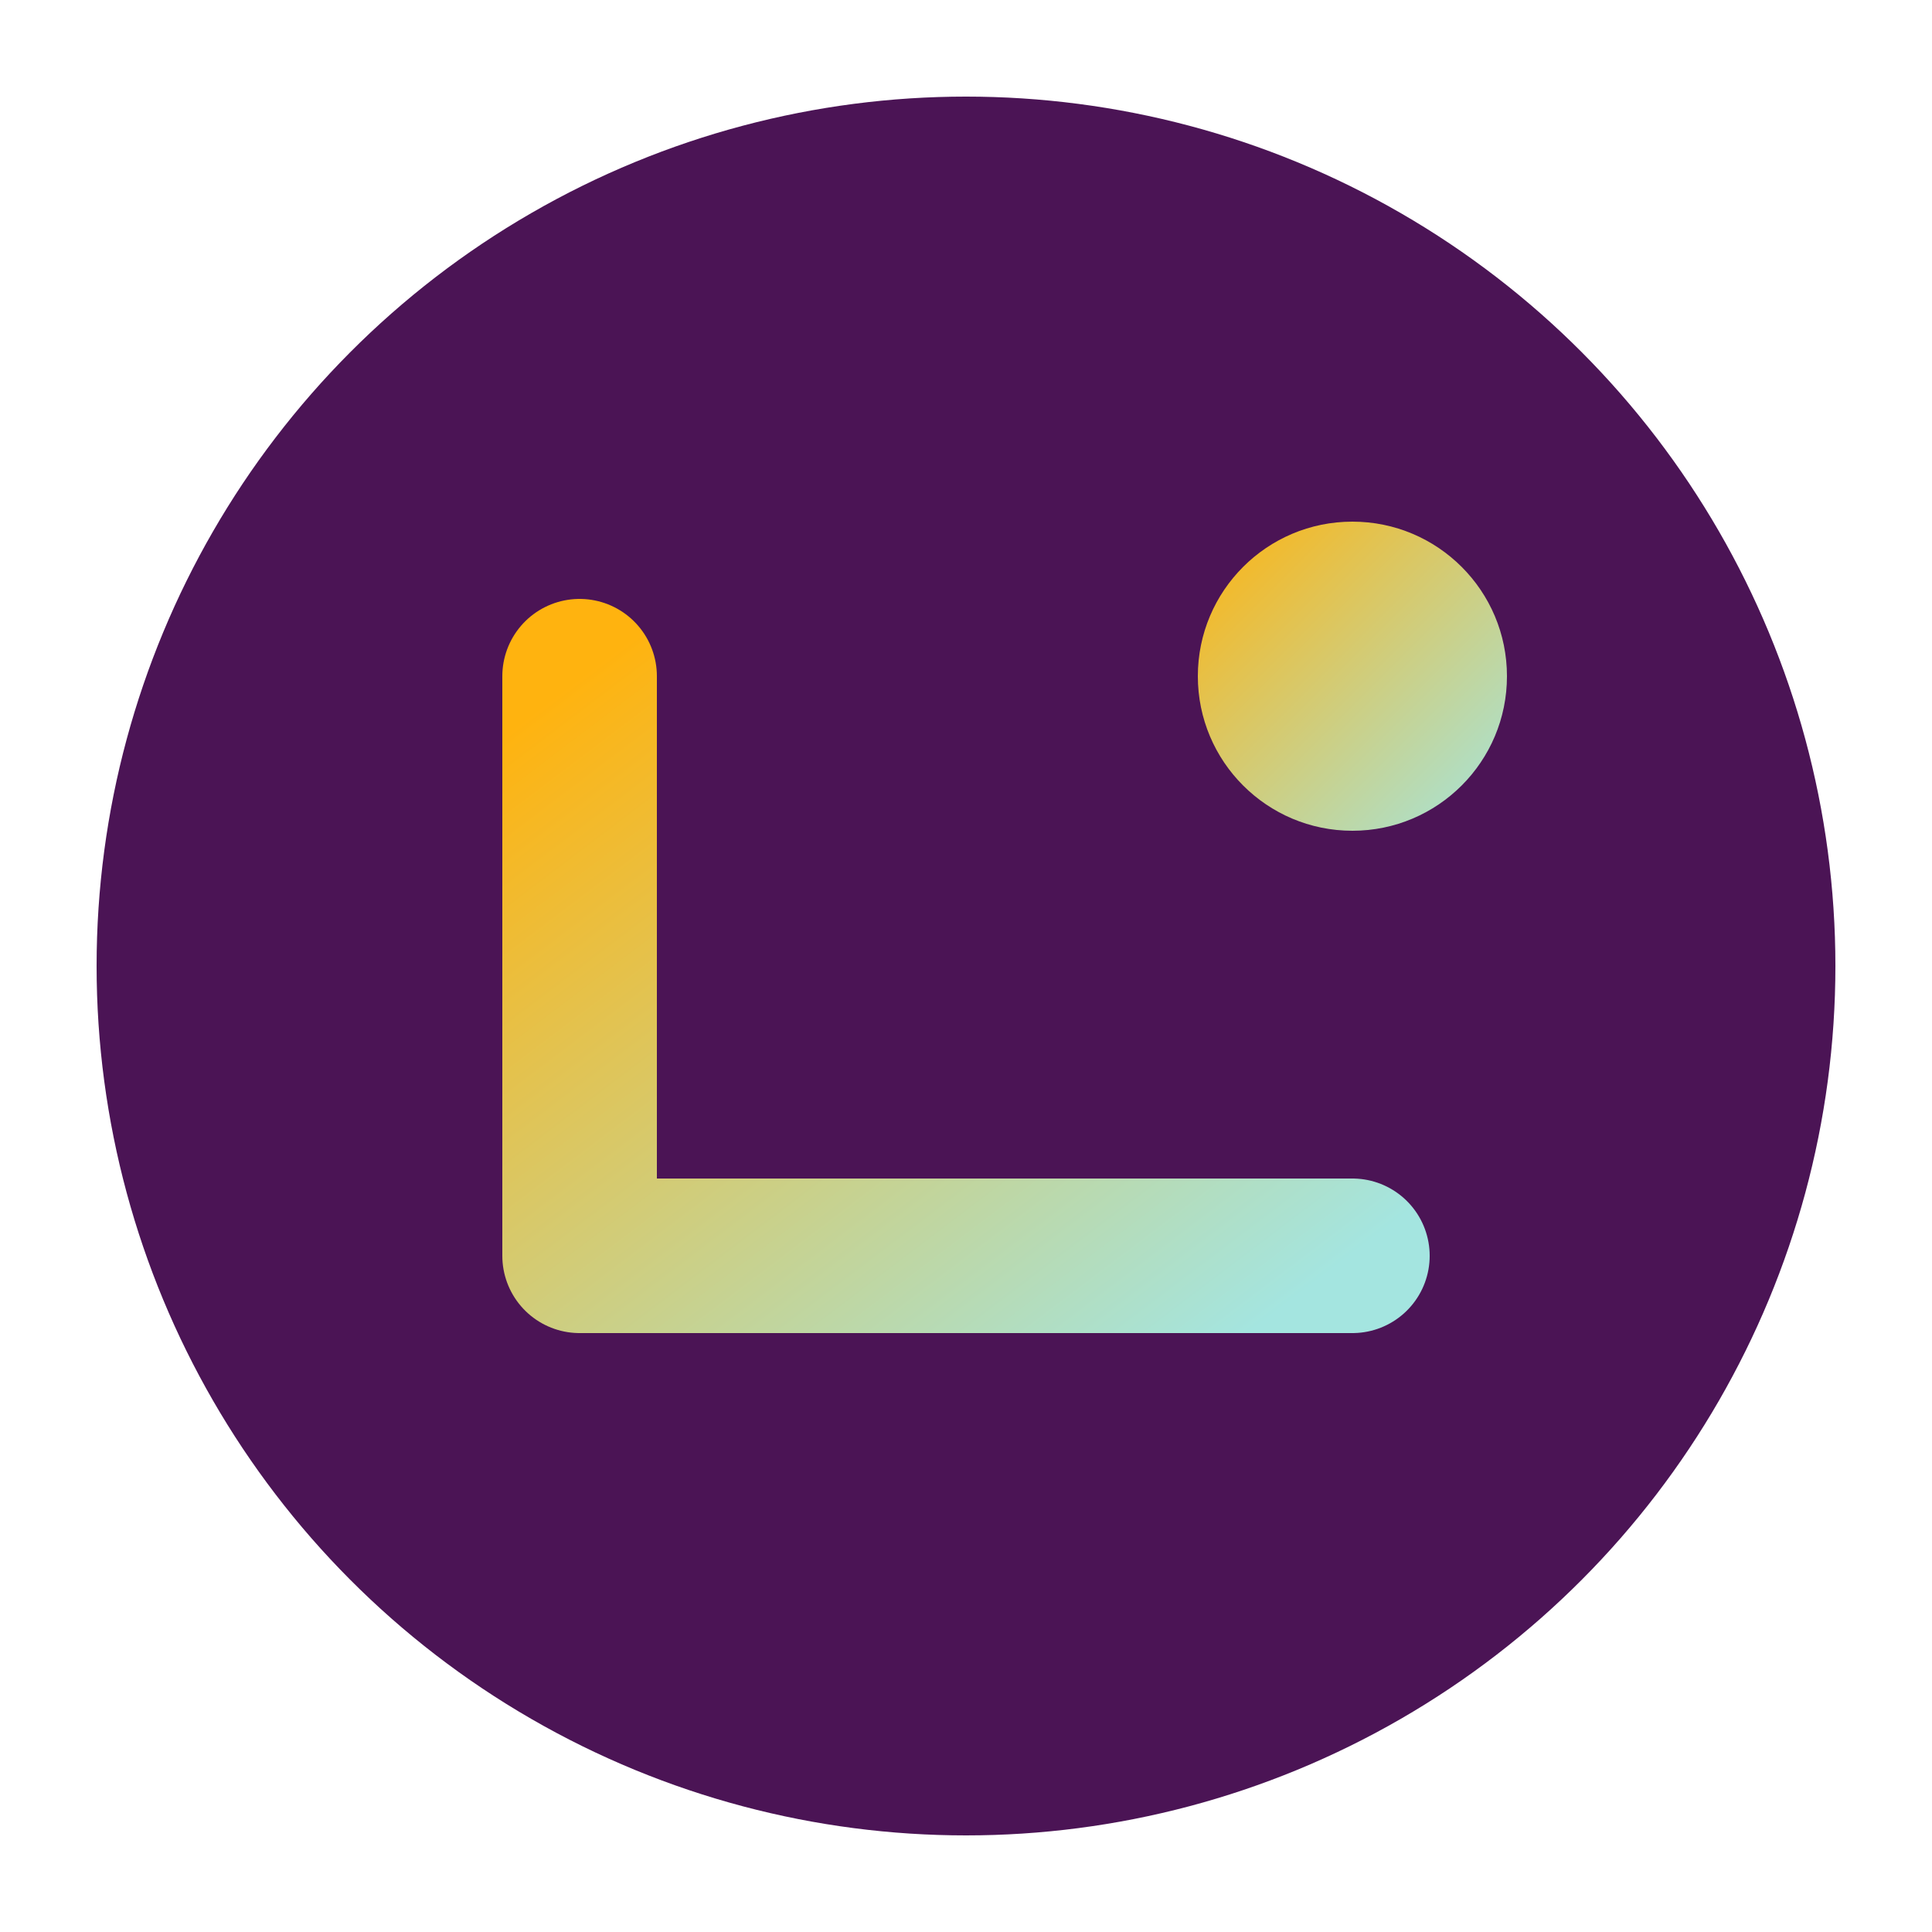
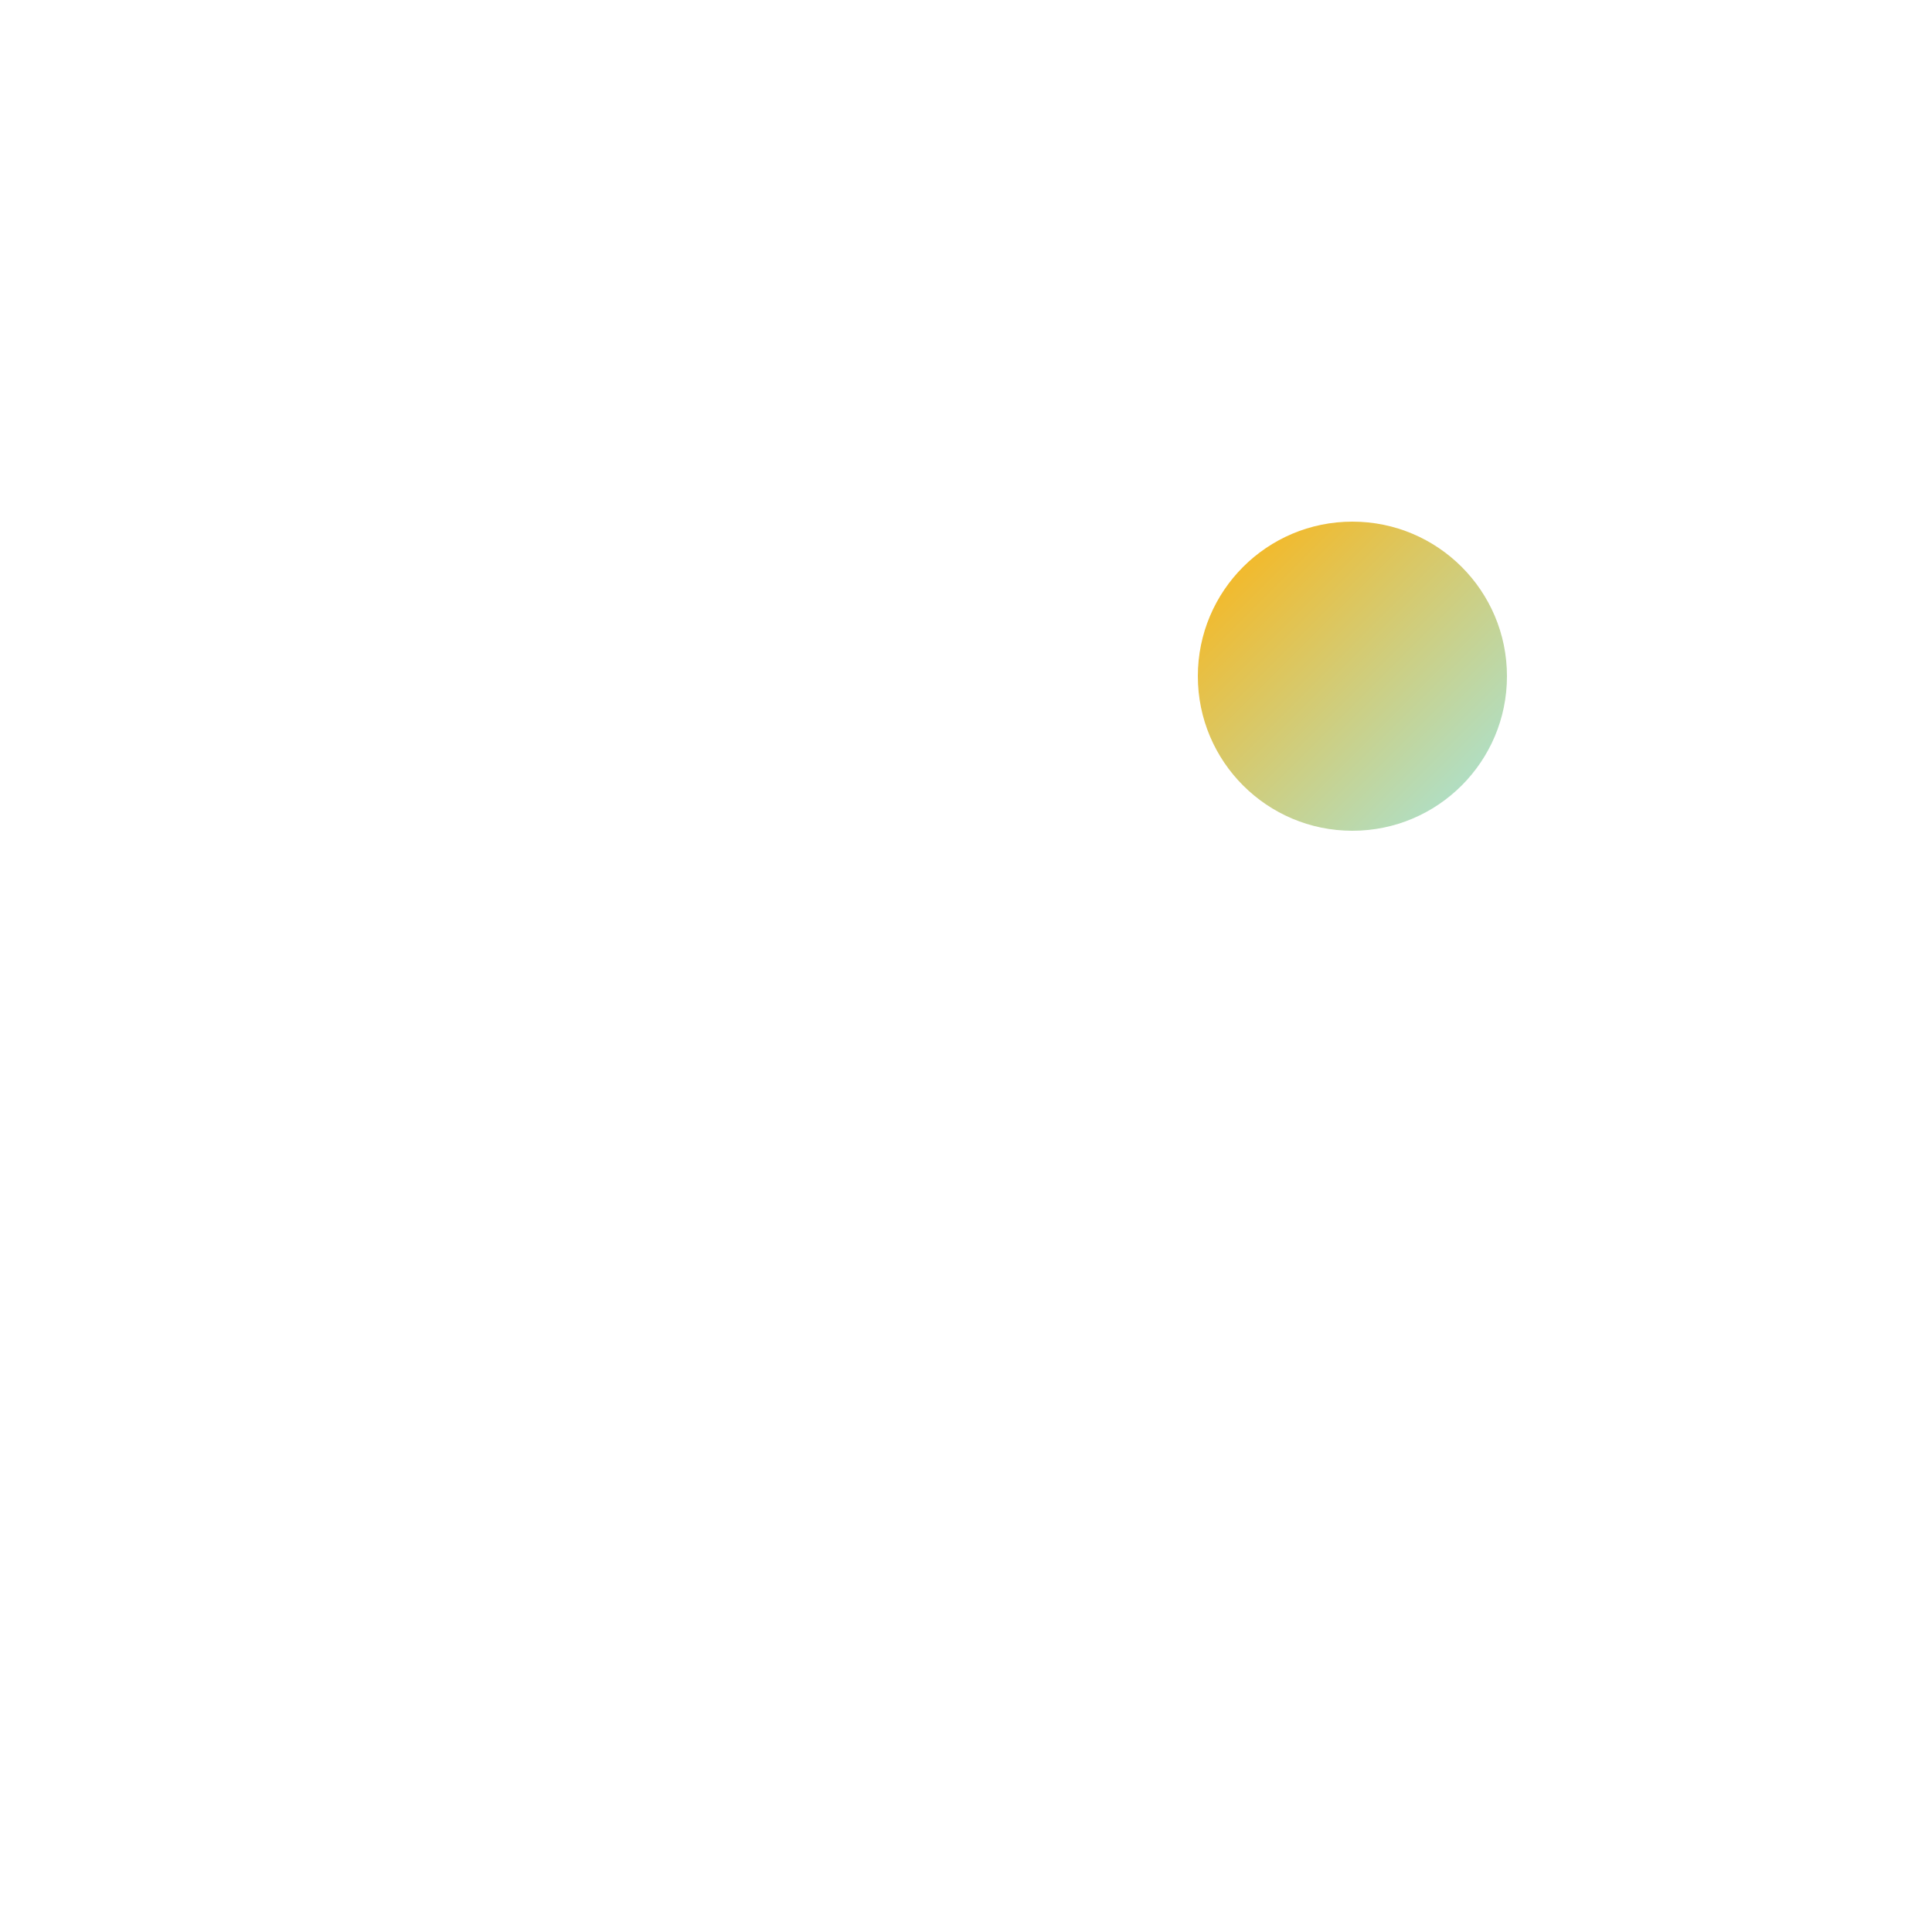
<svg xmlns="http://www.w3.org/2000/svg" viewBox="0 0 100 100">
  <defs>
    <linearGradient id="gradient" x1="0%" y1="0%" x2="100%" y2="100%">
      <stop offset="0%" stop-color="#FFB30F" />
      <stop offset="100%" stop-color="#A4E5E0" />
    </linearGradient>
  </defs>
-   <circle cx="50" cy="50" r="45" fill="#4B1455" />
-   <path d="M30 35 L30 65 L70 65" stroke="url(#gradient)" stroke-width="8" fill="none" stroke-linecap="round" stroke-linejoin="round" />
  <circle cx="70" cy="35" r="8" fill="url(#gradient)" />
</svg>